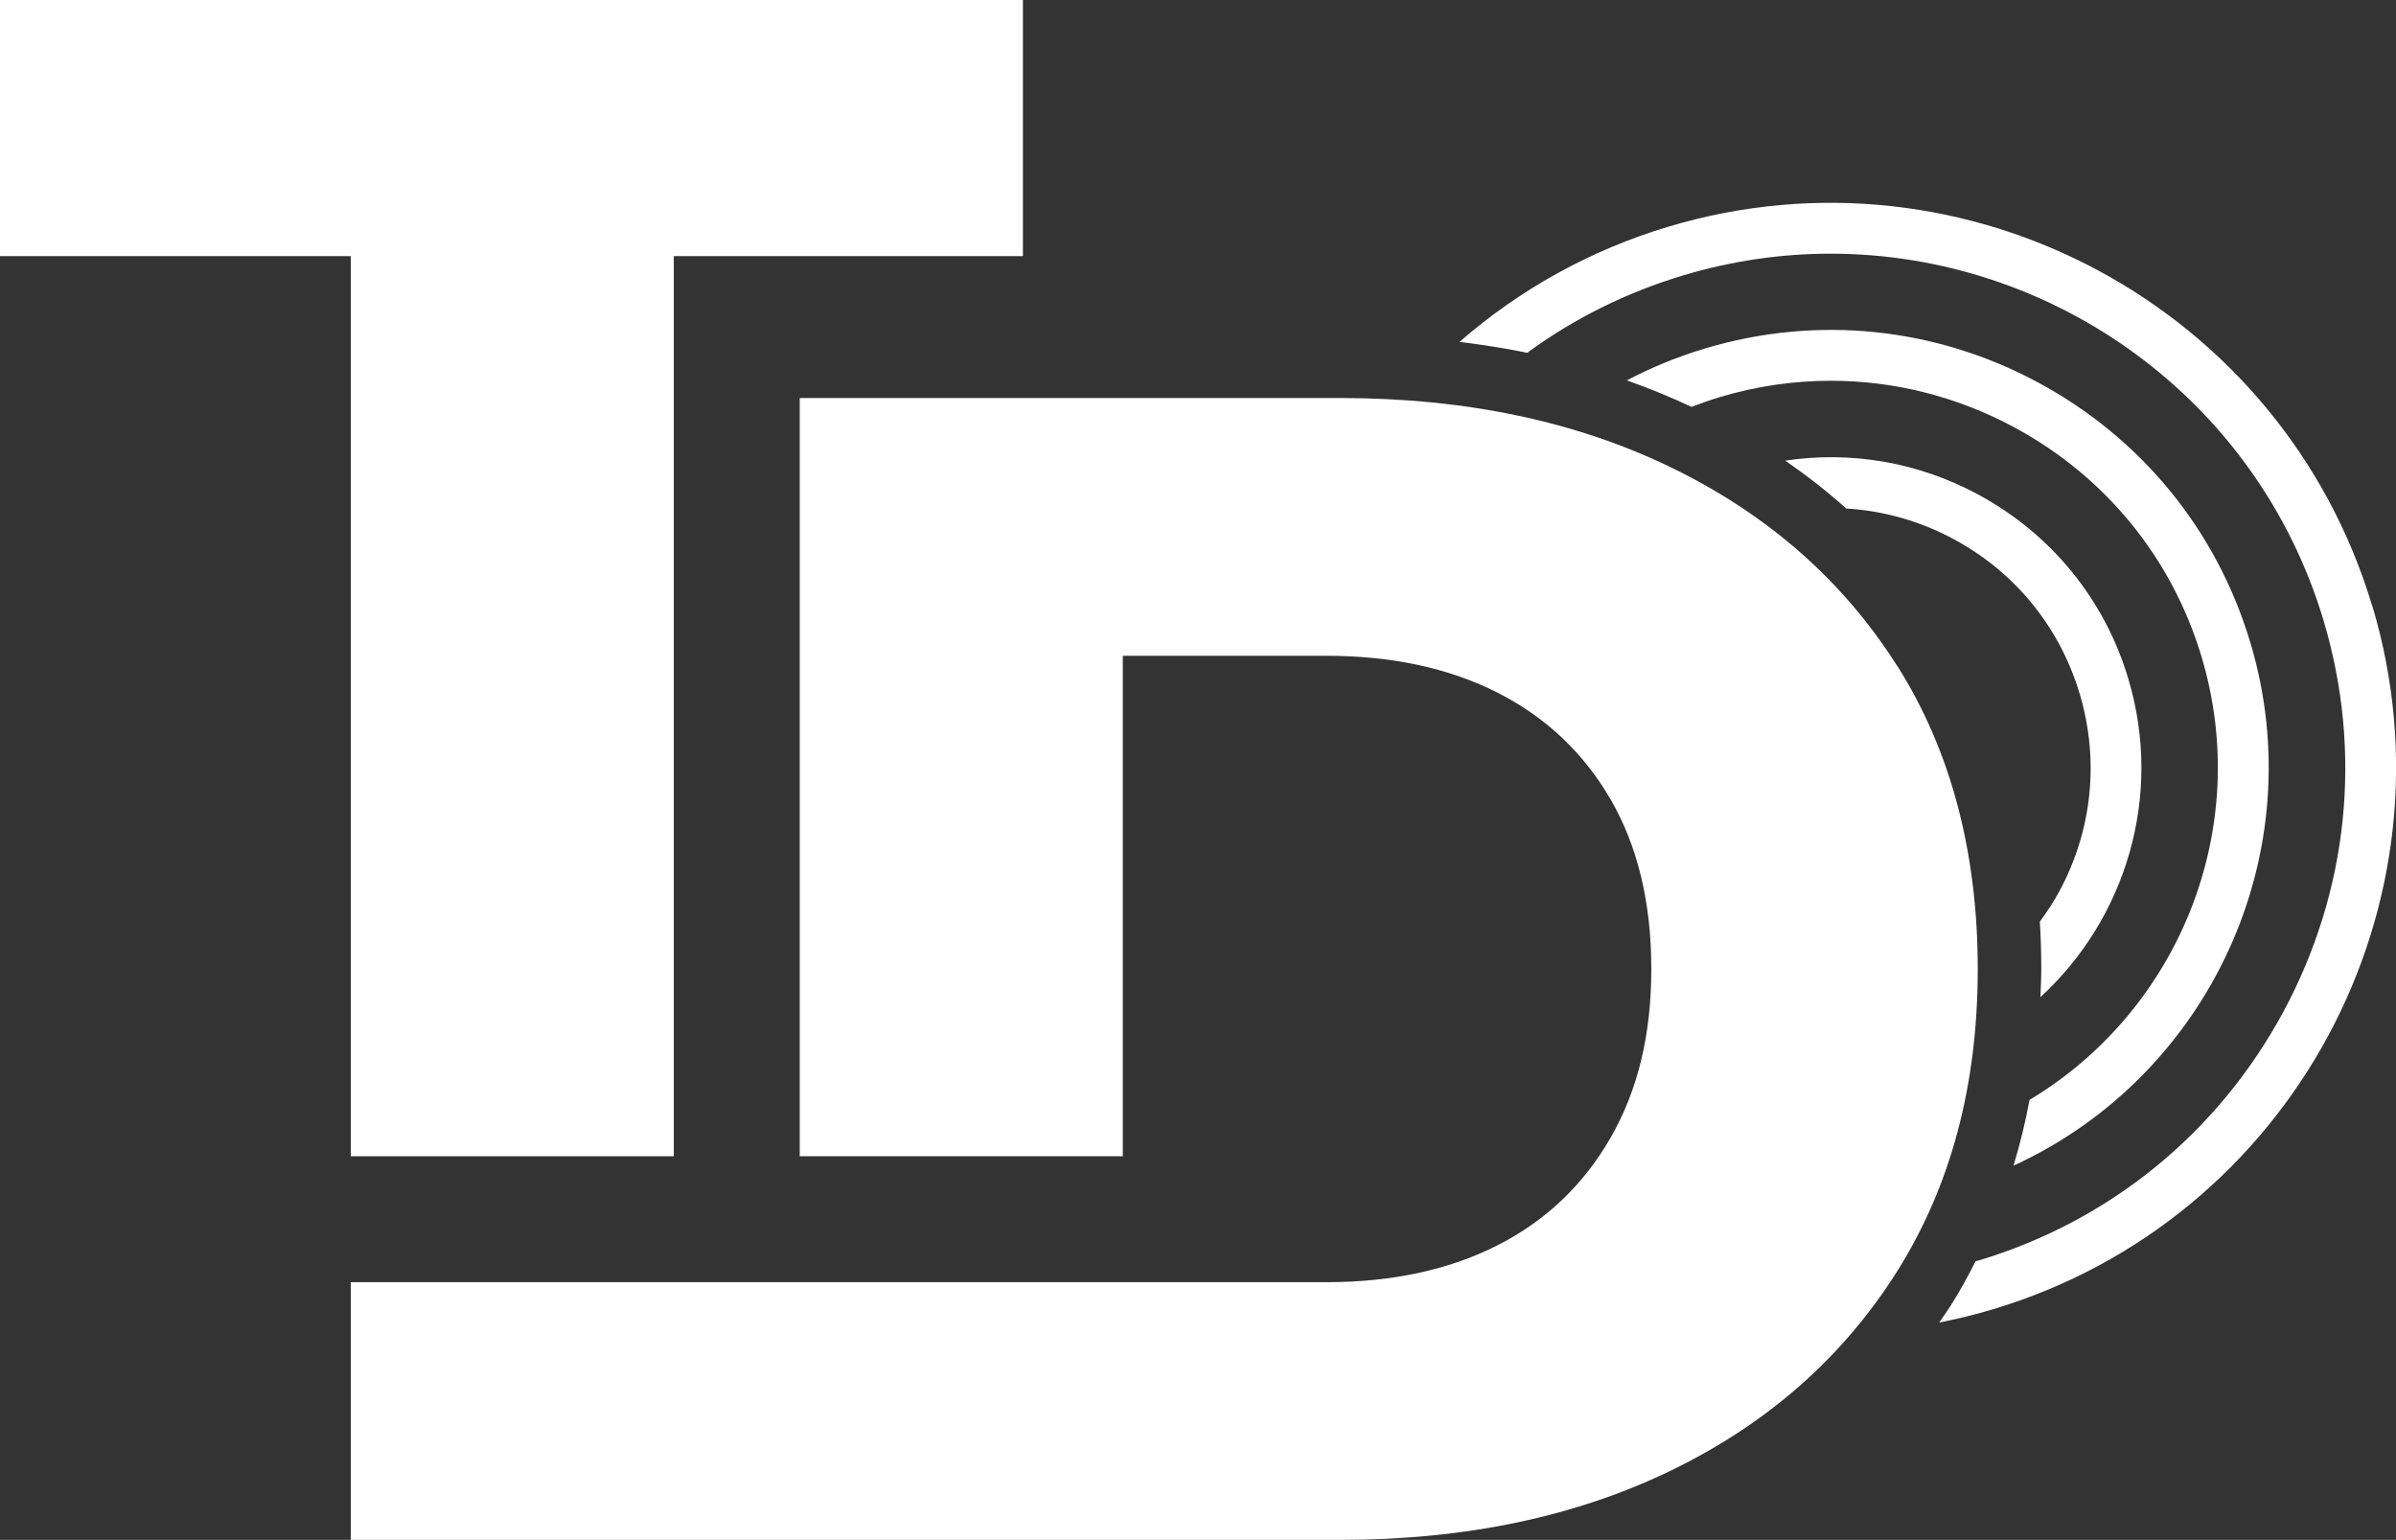
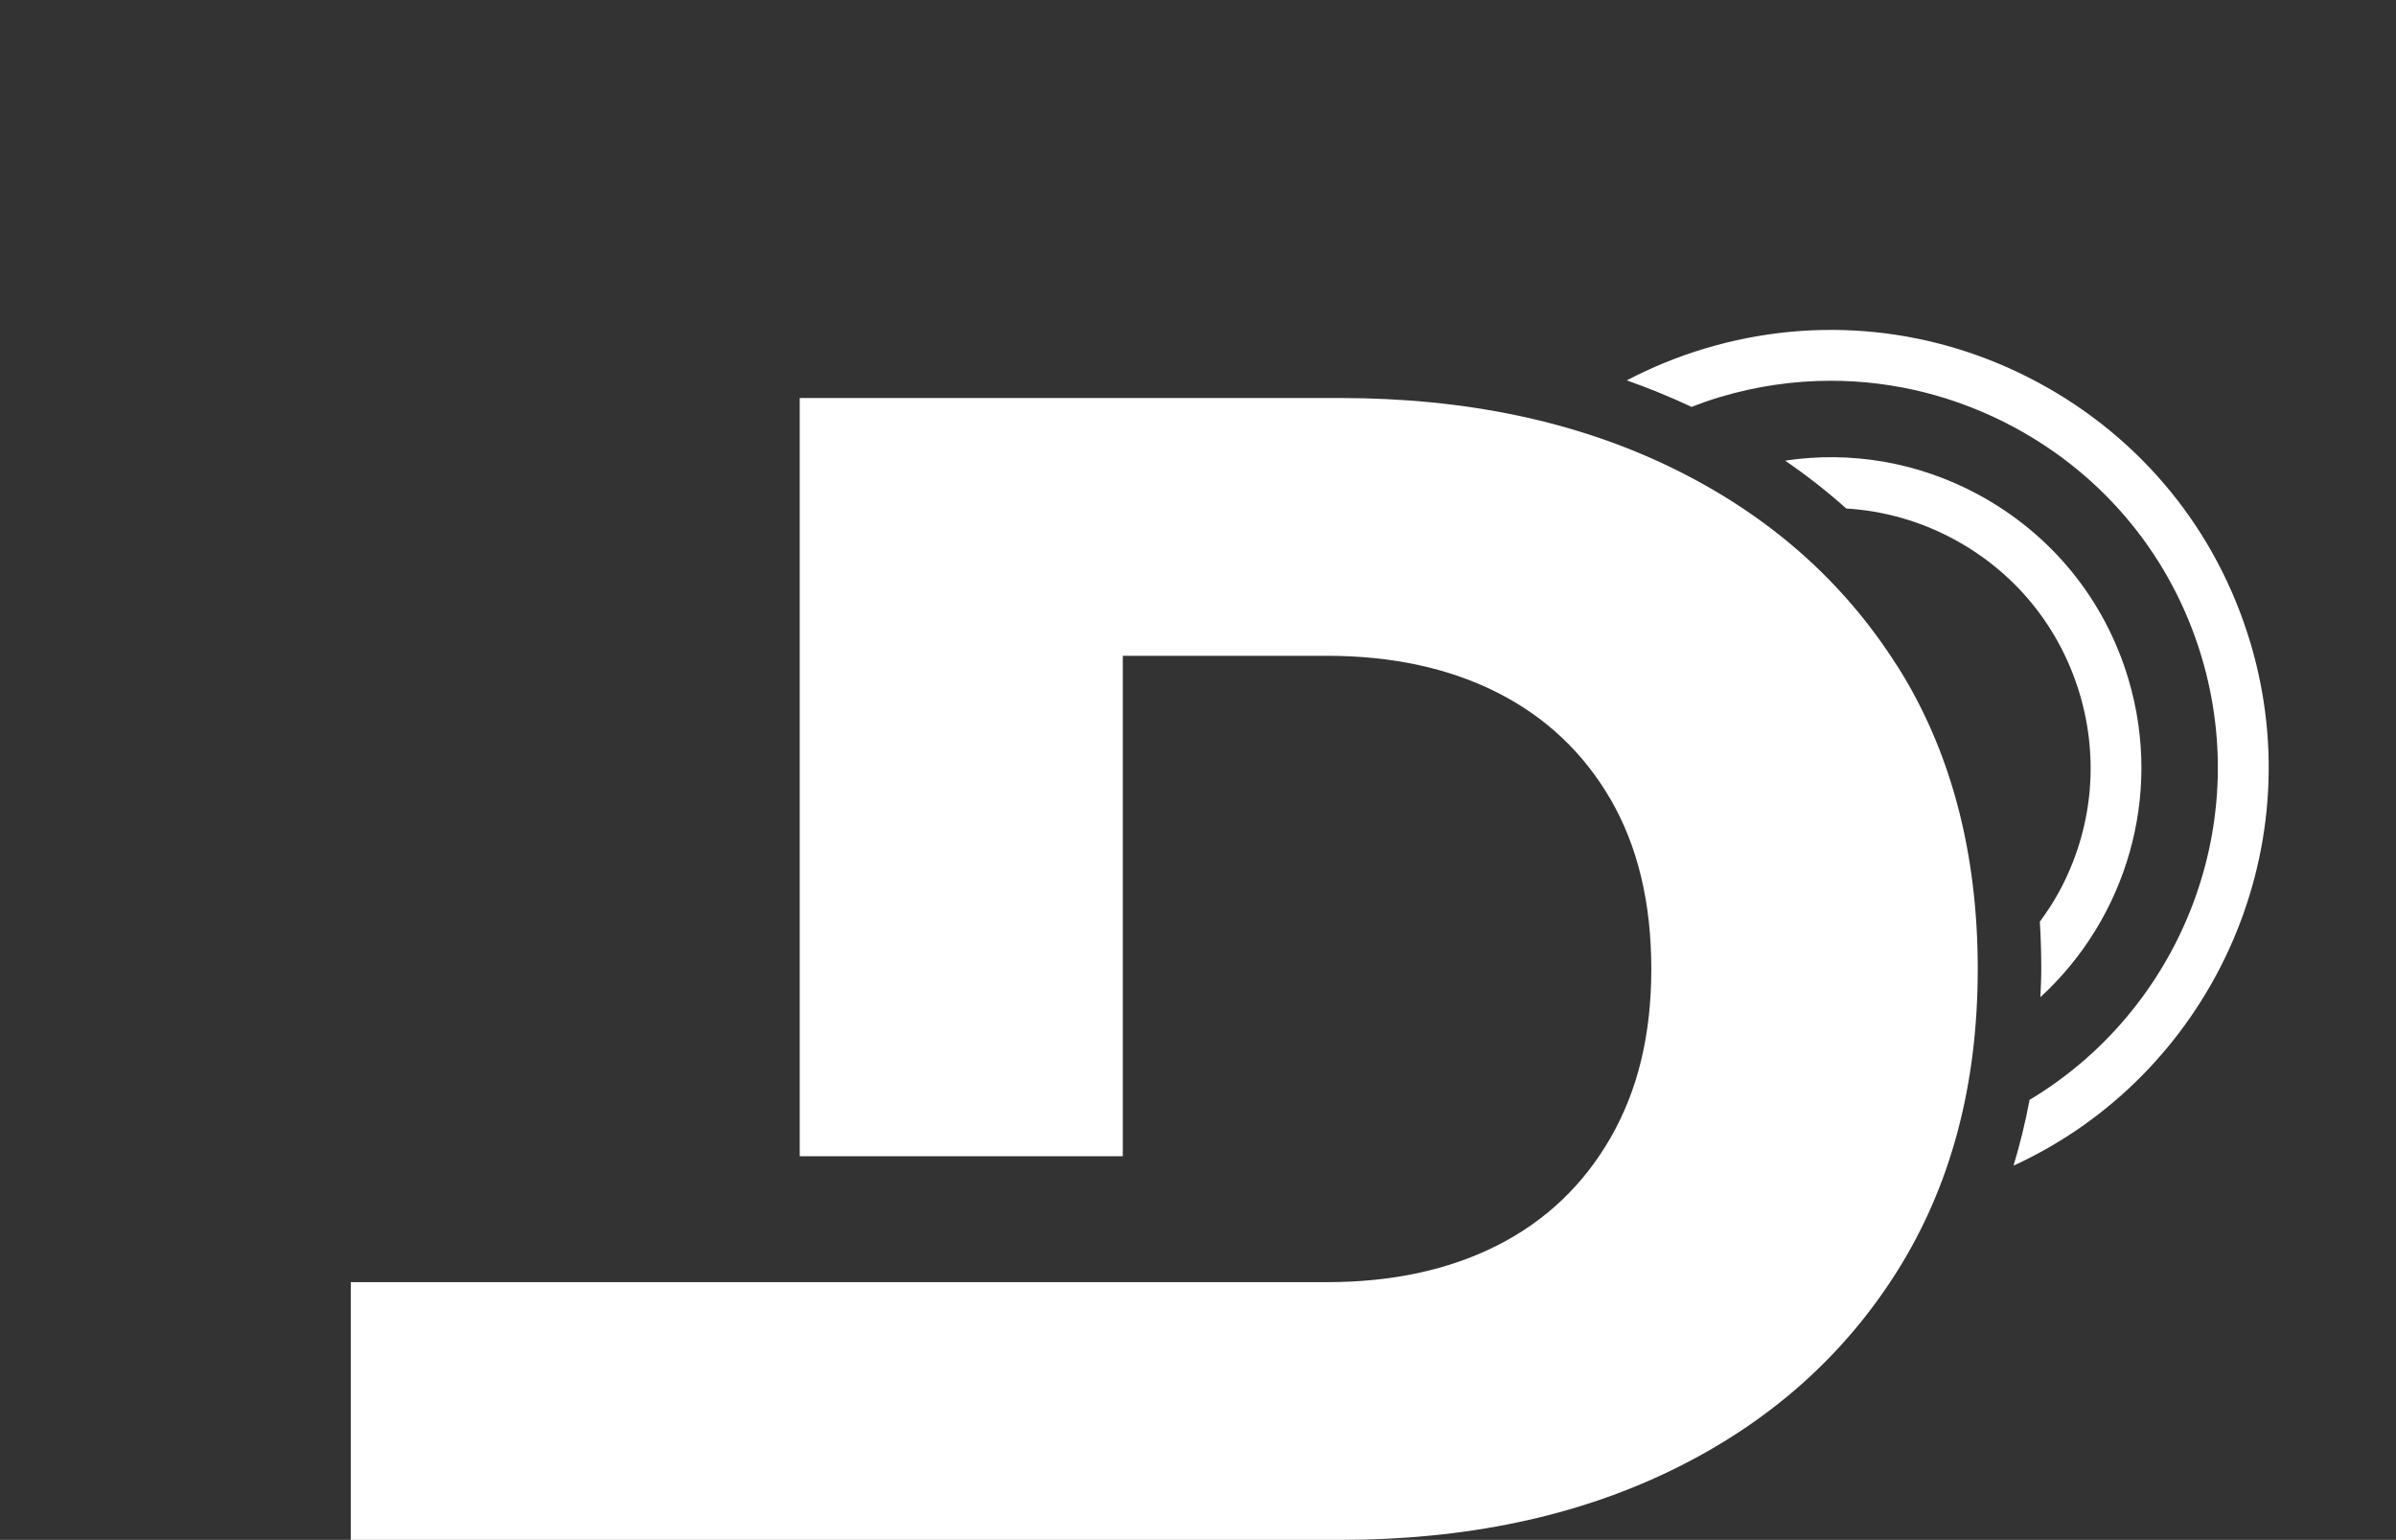
<svg xmlns="http://www.w3.org/2000/svg" id="Capa_1" viewBox="0 0 355.75 228.66">
  <rect x="0" y="0" width="355.75" height="228.66" fill="#333333" stroke="none" />
  <defs>
    <style>.cls-1{fill:#fff;stroke-width:0px;}</style>
  </defs>
-   <polygon class="cls-1" points="52.08 171.69 52.08 38.03 0 38.03 0 0 151.88 0 151.88 38.03 100.04 38.03 100.04 171.69 52.08 171.69" />
  <path class="cls-1" d="M281.65,98.83c-7.99-12.6-19.1-22.37-33.31-29.31-14.21-6.94-30.68-10.42-49.42-10.42h-80.18v112.59h47.97v-74.31h30.27c9.69,0,18.13,1.82,25.32,5.45,7.18,3.63,12.79,8.92,16.83,15.86,4.03,6.95,6.05,15.35,6.05,25.19s-2.02,18.05-6.05,25.07c-4.04,7.02-9.65,12.35-16.83,15.99-7.19,3.63-15.62,5.45-25.32,5.45H52.08v38.27h146.85c18.73,0,35.2-3.47,49.42-10.42,14.21-6.94,25.31-16.75,33.31-29.43,7.99-12.68,11.99-27.66,11.99-44.94s-4-32.46-11.99-45.05" />
  <path class="cls-1" d="M316.01,100.8c-3.53-11.81-11.46-21.52-22.3-27.37-8.88-4.79-18.86-6.5-28.66-5.03,3.2,2.2,6.24,4.57,9.08,7.11,5.53.33,10.97,1.86,15.99,4.57,9.07,4.89,15.69,13.02,18.65,22.89,2.96,9.87,1.89,20.3-3,29.37-.86,1.59-1.85,3.08-2.9,4.52.14,2.31.21,4.65.21,7.03,0,1.41-.07,2.79-.13,4.18,12.62-11.58,18.29-29.78,13.06-47.26" />
  <path class="cls-1" d="M334.11,95.38c-4.97-16.61-16.14-30.3-31.45-38.56-15.3-8.25-32.87-10.05-49.49-5.08-4.07,1.22-7.95,2.81-11.63,4.74,3.31,1.17,6.51,2.48,9.61,3.94,1.37-.53,2.76-1.02,4.19-1.45,5.43-1.63,10.98-2.43,16.51-2.43,9.39,0,18.71,2.33,27.23,6.92,13.53,7.29,23.4,19.39,27.8,34.07,7.69,25.69-3.52,52.61-25.54,65.79-.62,3.35-1.42,6.6-2.38,9.77,28.99-13.29,44.56-46.33,35.15-77.73" />
-   <path class="cls-1" d="M352.21,89.96c-13.28-44.32-60.14-69.58-104.46-56.31-11.64,3.49-22.15,9.35-31.05,17.12,3.42.42,6.78.94,10.05,1.62,6.92-5.07,14.72-8.97,23.18-11.5,7.28-2.18,14.63-3.22,21.87-3.22,32.86,0,63.29,21.41,73.19,54.46,5.84,19.51,3.72,40.15-5.97,58.12-9.69,17.97-25.77,31.09-45.28,36.93-.13.04-.27.07-.41.11-1.14,2.24-2.34,4.44-3.68,6.56-.55.87-1.15,1.69-1.72,2.53,2.67-.52,5.34-1.17,7.99-1.97,44.32-13.27,69.58-60.14,56.31-104.46" />
</svg>